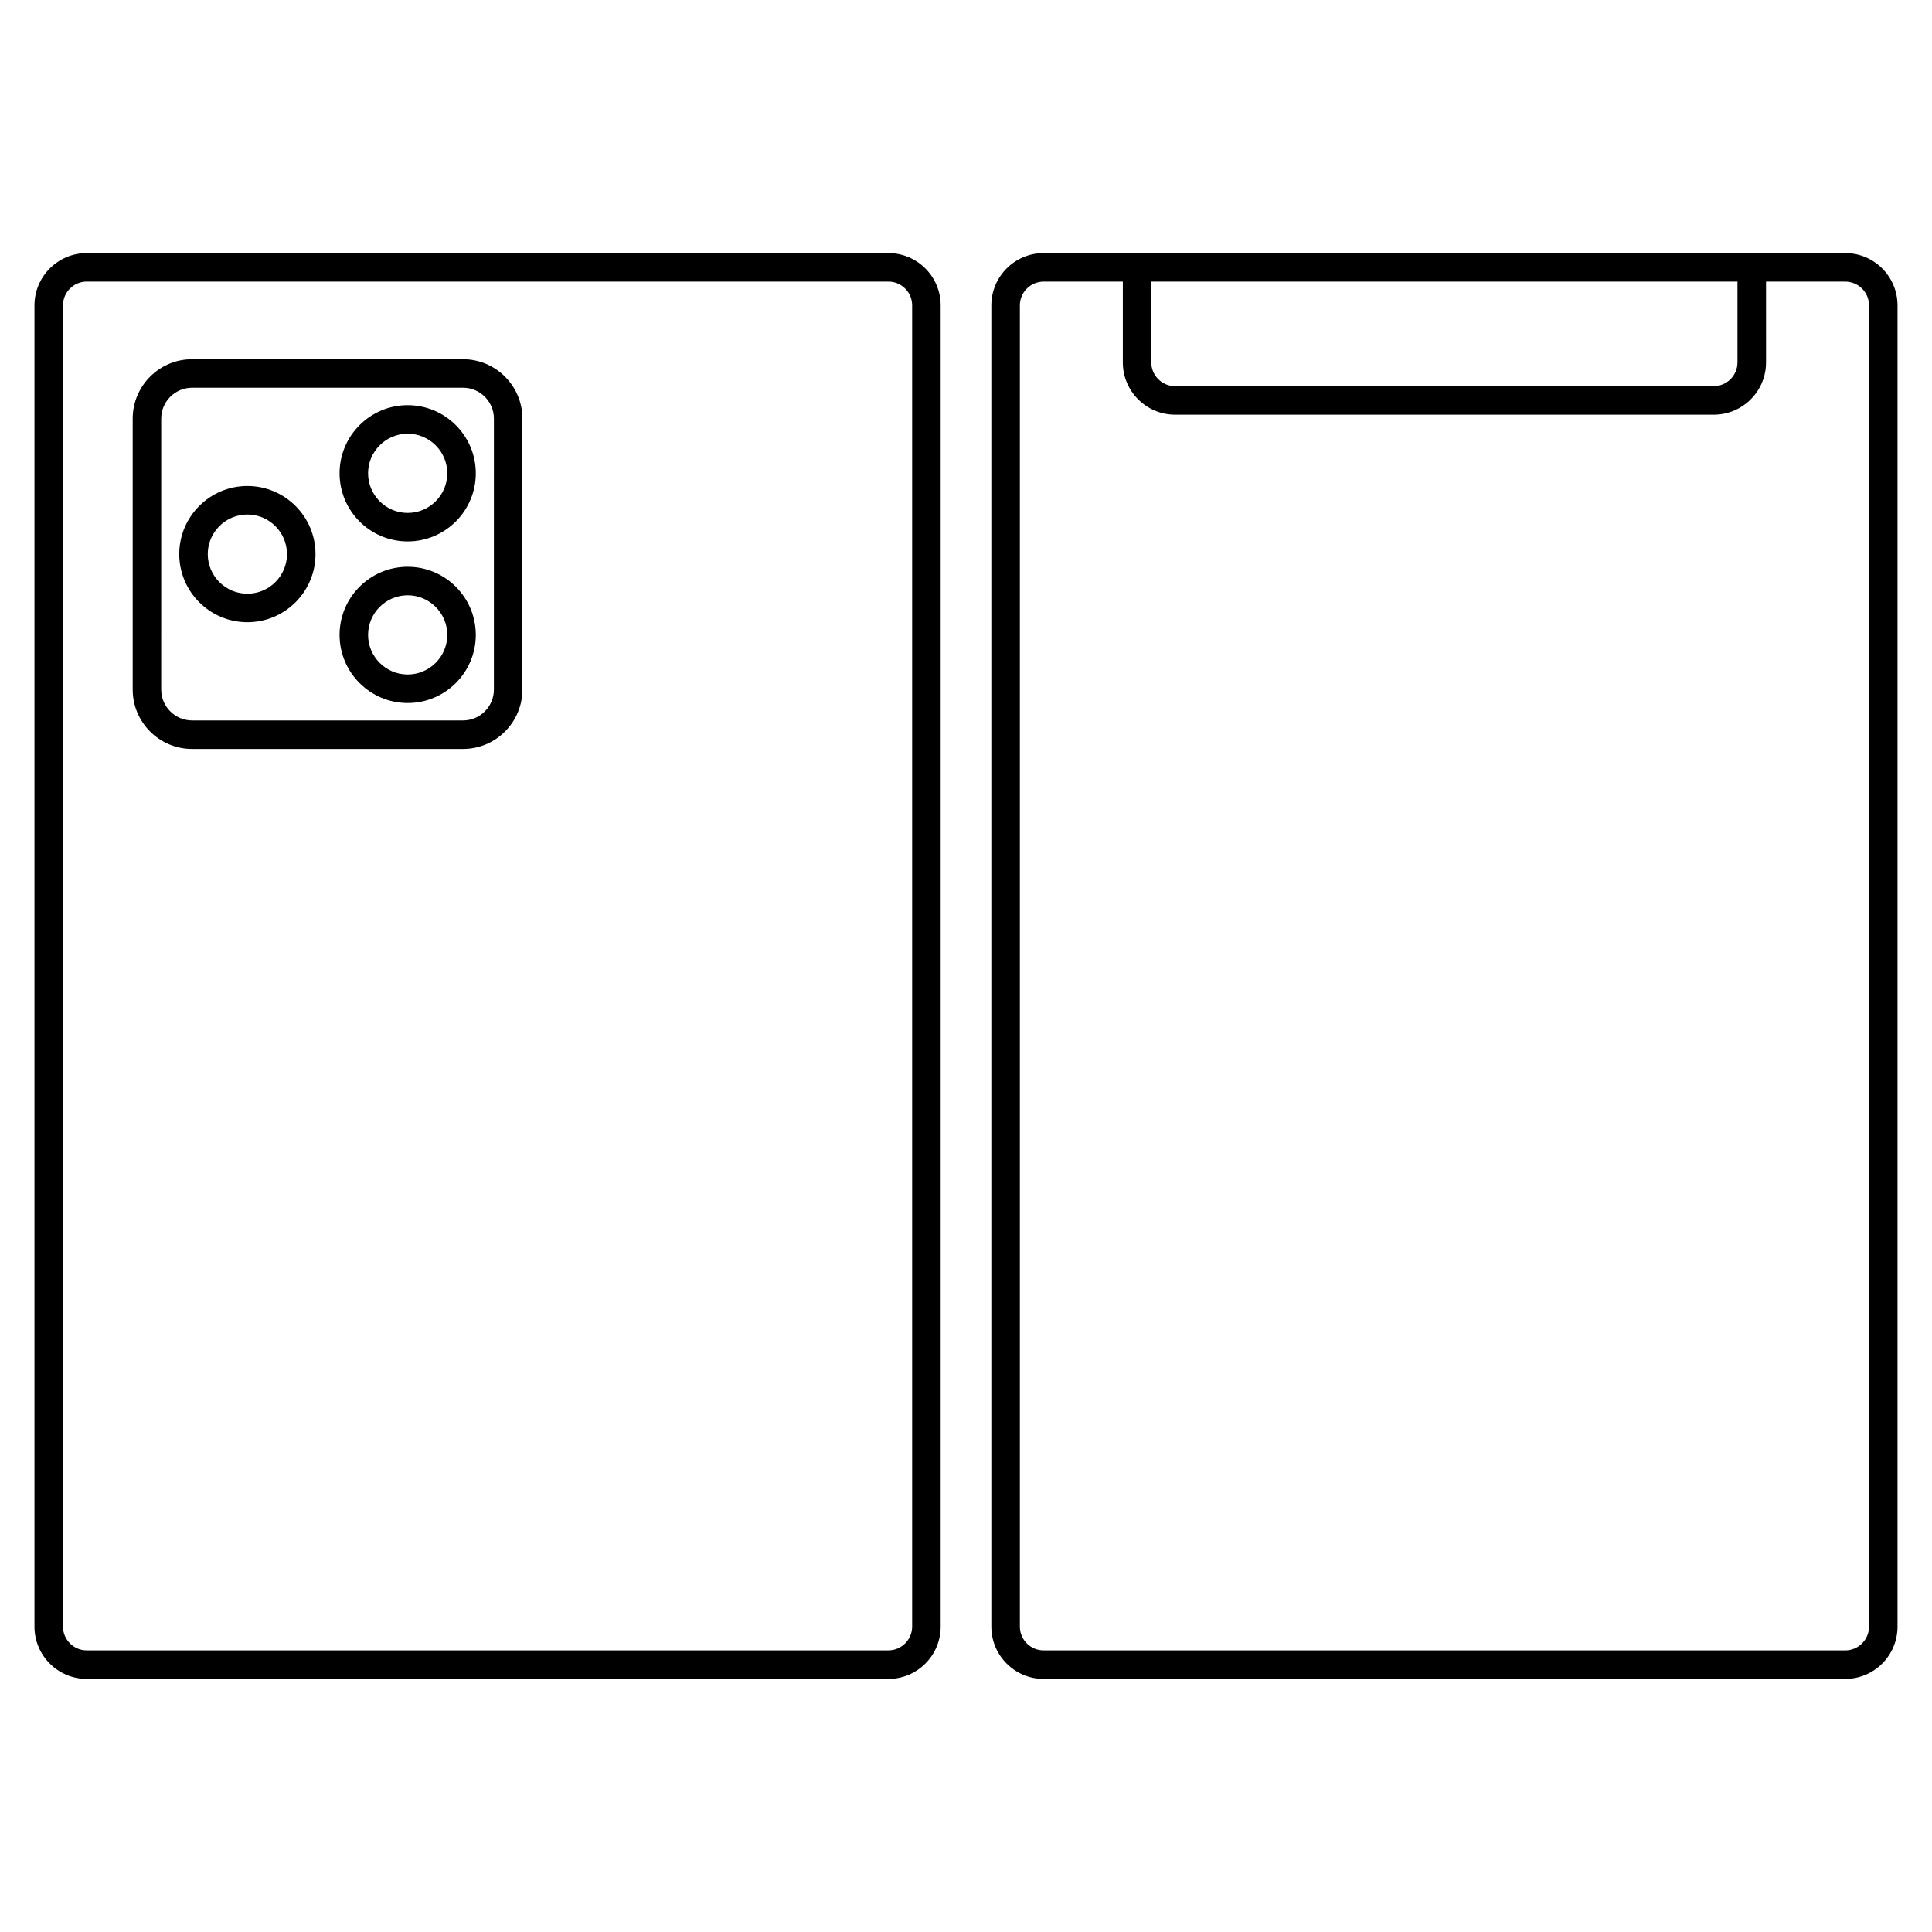
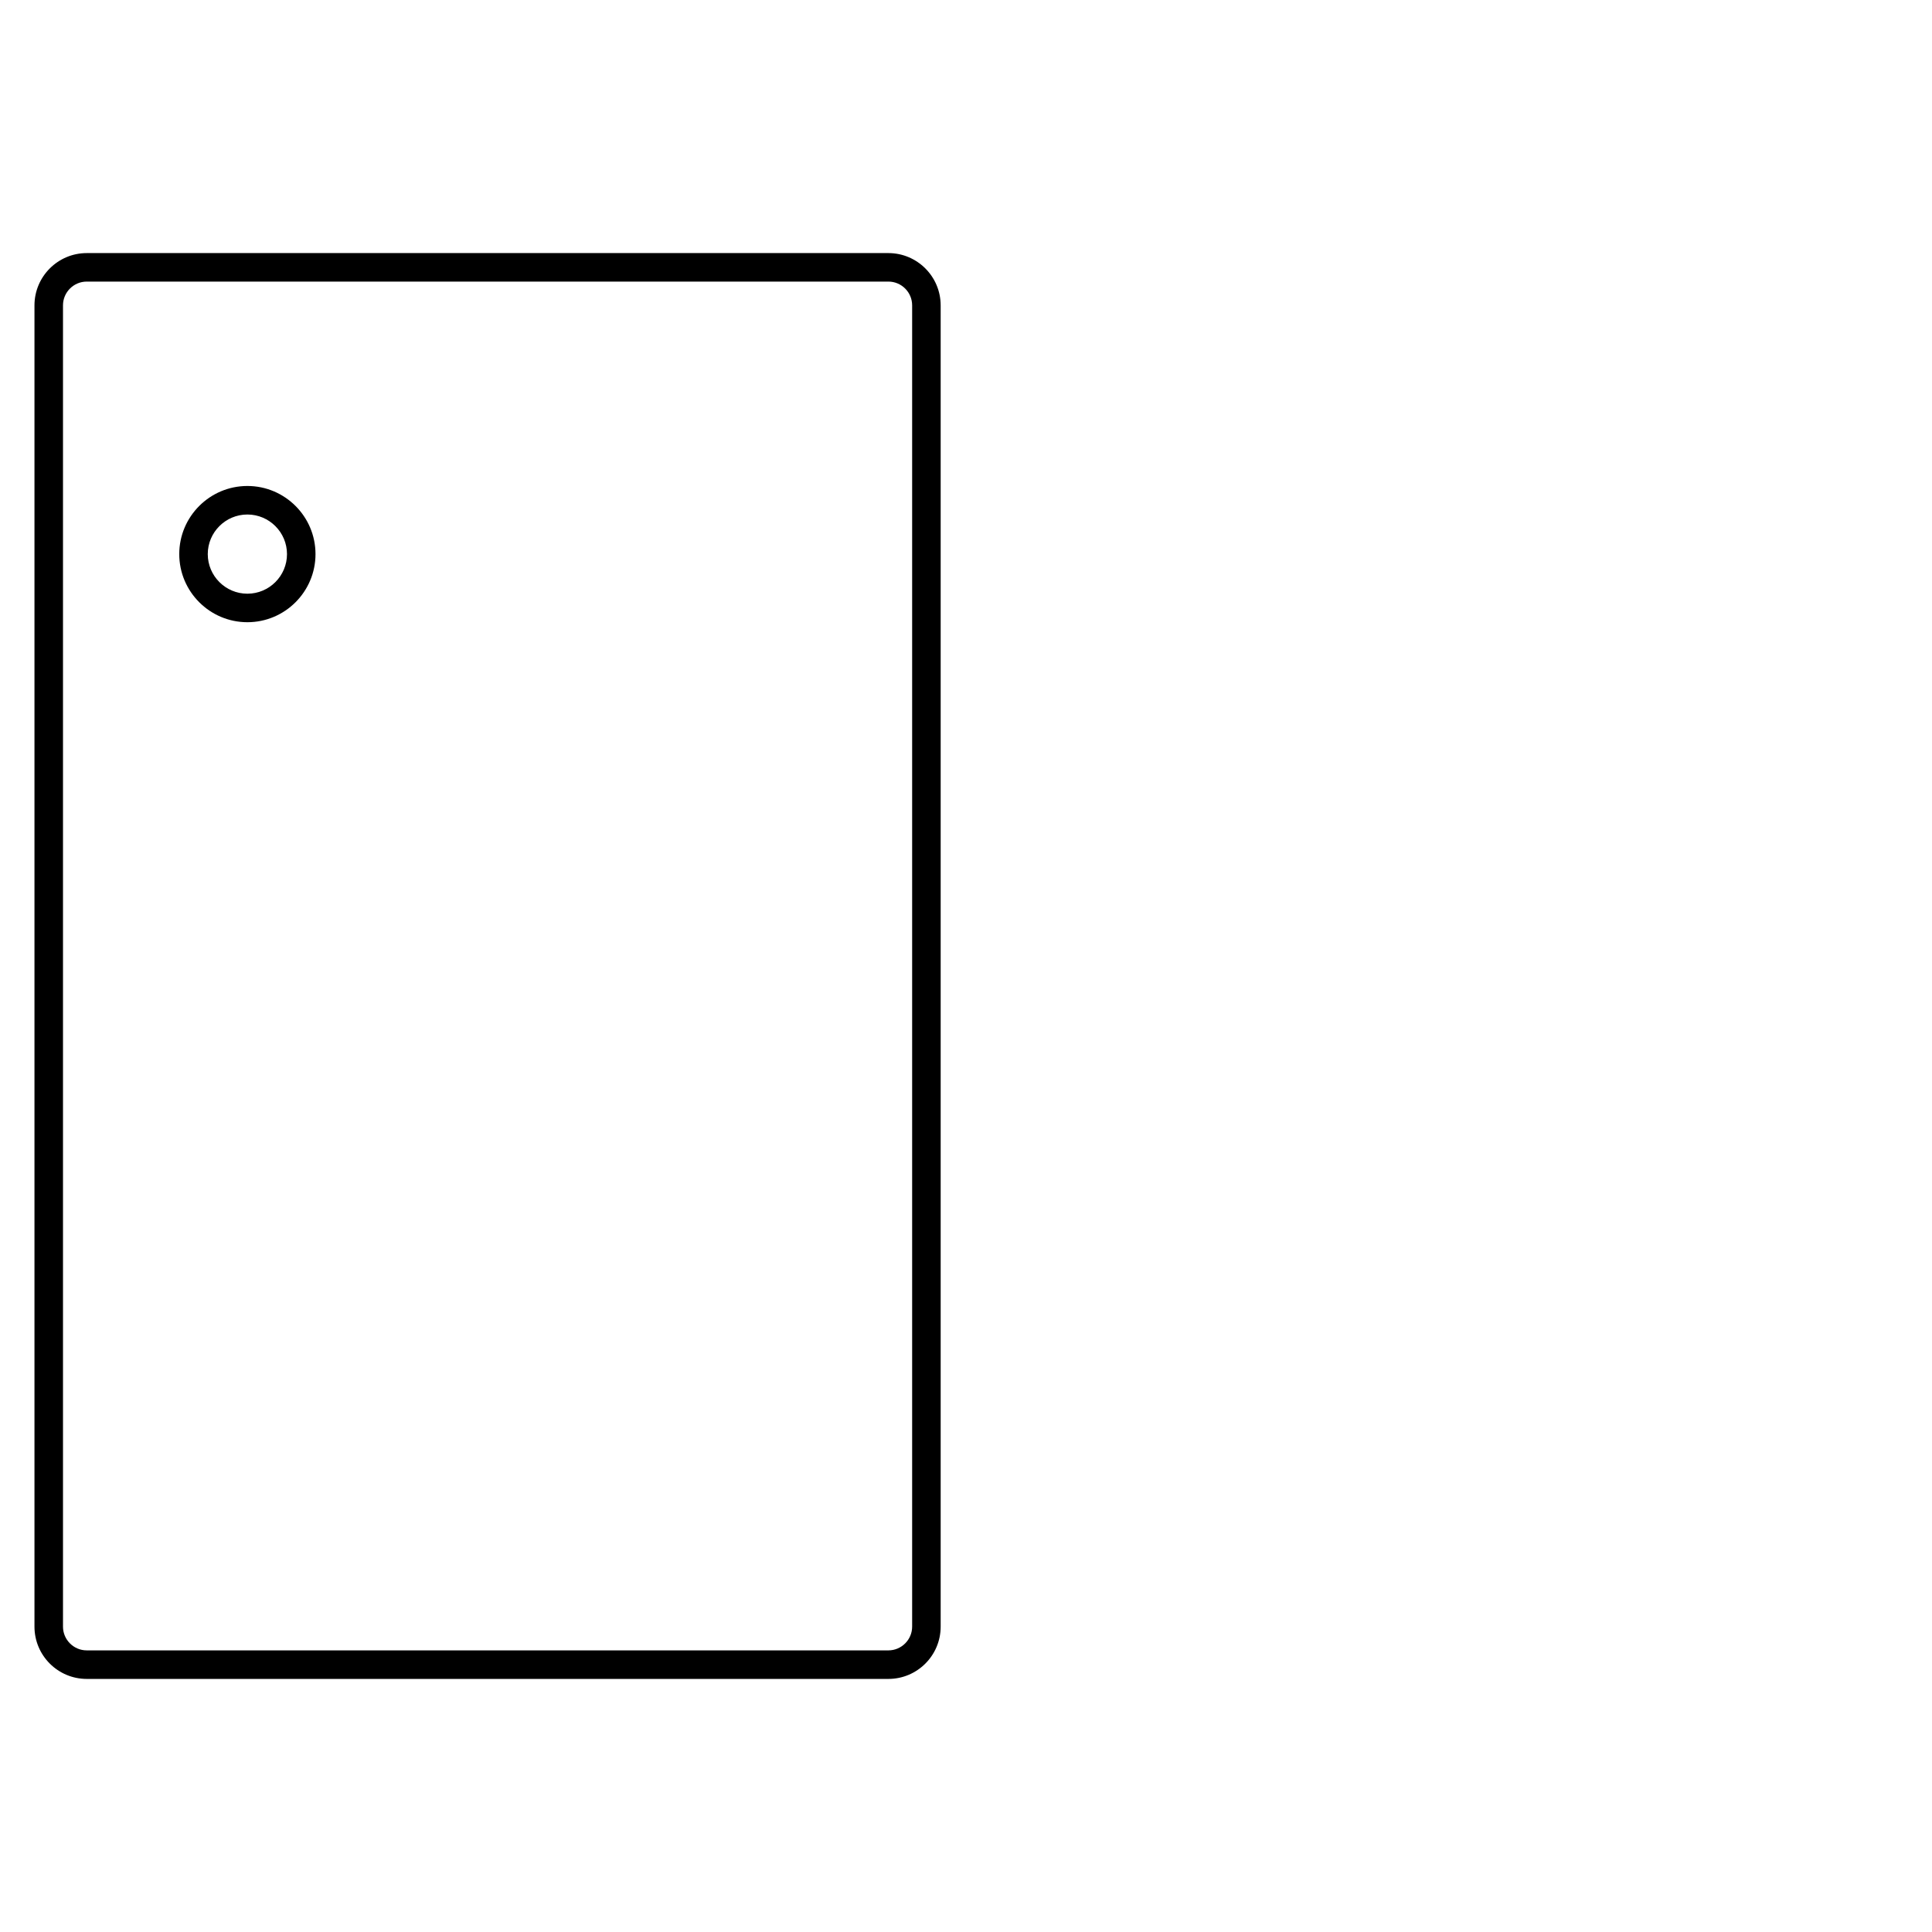
<svg xmlns="http://www.w3.org/2000/svg" fill="#000000" width="800px" height="800px" version="1.1" viewBox="144 144 512 512">
  <g>
-     <path d="m633.01 211.07h-212.44c-7.644 0-13.855 6.219-13.855 13.855v350.15c0 7.644 6.211 13.855 13.855 13.855l212.44-0.004c7.644 0 13.855-6.211 13.855-13.855v-350.15c-0.004-7.637-6.215-13.852-13.855-13.852zm-183.9 7.559h155.34v21.41c0 3.473-2.828 6.297-6.297 6.297h-142.75c-3.473 0-6.297-2.828-6.297-6.297zm190.2 356.45c0 3.473-2.828 6.297-6.297 6.297h-212.44c-3.473 0-6.297-2.828-6.297-6.297v-350.15c0-3.473 2.828-6.297 6.297-6.297h20.988v21.41c0 7.644 6.211 13.855 13.855 13.855h142.75c7.644 0 13.855-6.211 13.855-13.855l-0.004-21.41h20.992c3.473 0 6.301 2.824 6.301 6.297z" />
    <path d="m379.43 211.07h-212.44c-7.644 0-13.855 6.219-13.855 13.855v350.15c0 7.644 6.211 13.855 13.855 13.855h212.44c7.644 0 13.855-6.211 13.855-13.855v-350.15c-0.004-7.641-6.215-13.855-13.855-13.855zm6.297 364c0 3.473-2.828 6.297-6.297 6.297h-212.44c-3.473 0-6.297-2.828-6.297-6.297v-350.15c0-3.473 2.828-6.297 6.297-6.297h212.44c3.473 0 6.297 2.828 6.297 6.297z" />
-     <path d="m266.7 239.2h-71.793c-8.68 0-15.742 7.062-15.742 15.742v71.793c0 8.68 7.062 15.742 15.742 15.742h71.793c8.68 0 15.742-7.062 15.742-15.742l0.004-71.793c0-8.68-7.062-15.742-15.746-15.742zm8.188 87.535c0 4.516-3.672 8.188-8.188 8.188h-71.793c-4.516 0-8.188-3.672-8.188-8.188l0.004-71.793c0-4.516 3.672-8.188 8.188-8.188h71.793c4.516 0 8.188 3.672 8.188 8.188z" />
    <path d="m209.56 272.79c-9.957 0-18.055 8.098-18.055 18.051 0 9.957 8.102 18.051 18.055 18.051 9.957 0 18.051-8.098 18.051-18.051 0-9.953-8.094-18.051-18.051-18.051zm0 28.547c-5.789 0-10.5-4.711-10.5-10.496 0-5.781 4.711-10.492 10.5-10.492 5.785 0 10.496 4.711 10.496 10.496 0 5.781-4.707 10.492-10.496 10.492z" />
-     <path d="m252.04 294.2c-9.957 0-18.051 8.098-18.051 18.051 0 9.957 8.098 18.051 18.051 18.051 9.957 0 18.051-8.098 18.051-18.051 0.004-9.957-8.098-18.051-18.051-18.051zm0 28.547c-5.785 0-10.496-4.711-10.496-10.496 0.004-5.785 4.711-10.496 10.496-10.496 5.789 0 10.496 4.711 10.496 10.496s-4.711 10.496-10.496 10.496z" />
-     <path d="m252.04 251.38c-9.953 0-18.051 8.098-18.051 18.051 0 9.957 8.098 18.051 18.051 18.051 9.957 0 18.051-8.098 18.051-18.051 0.004-9.953-8.098-18.051-18.051-18.051zm0 28.547c-5.785 0-10.496-4.711-10.496-10.496 0.004-5.785 4.711-10.492 10.496-10.492 5.789 0 10.496 4.711 10.496 10.496 0 5.781-4.711 10.492-10.496 10.492z" />
  </g>
</svg>